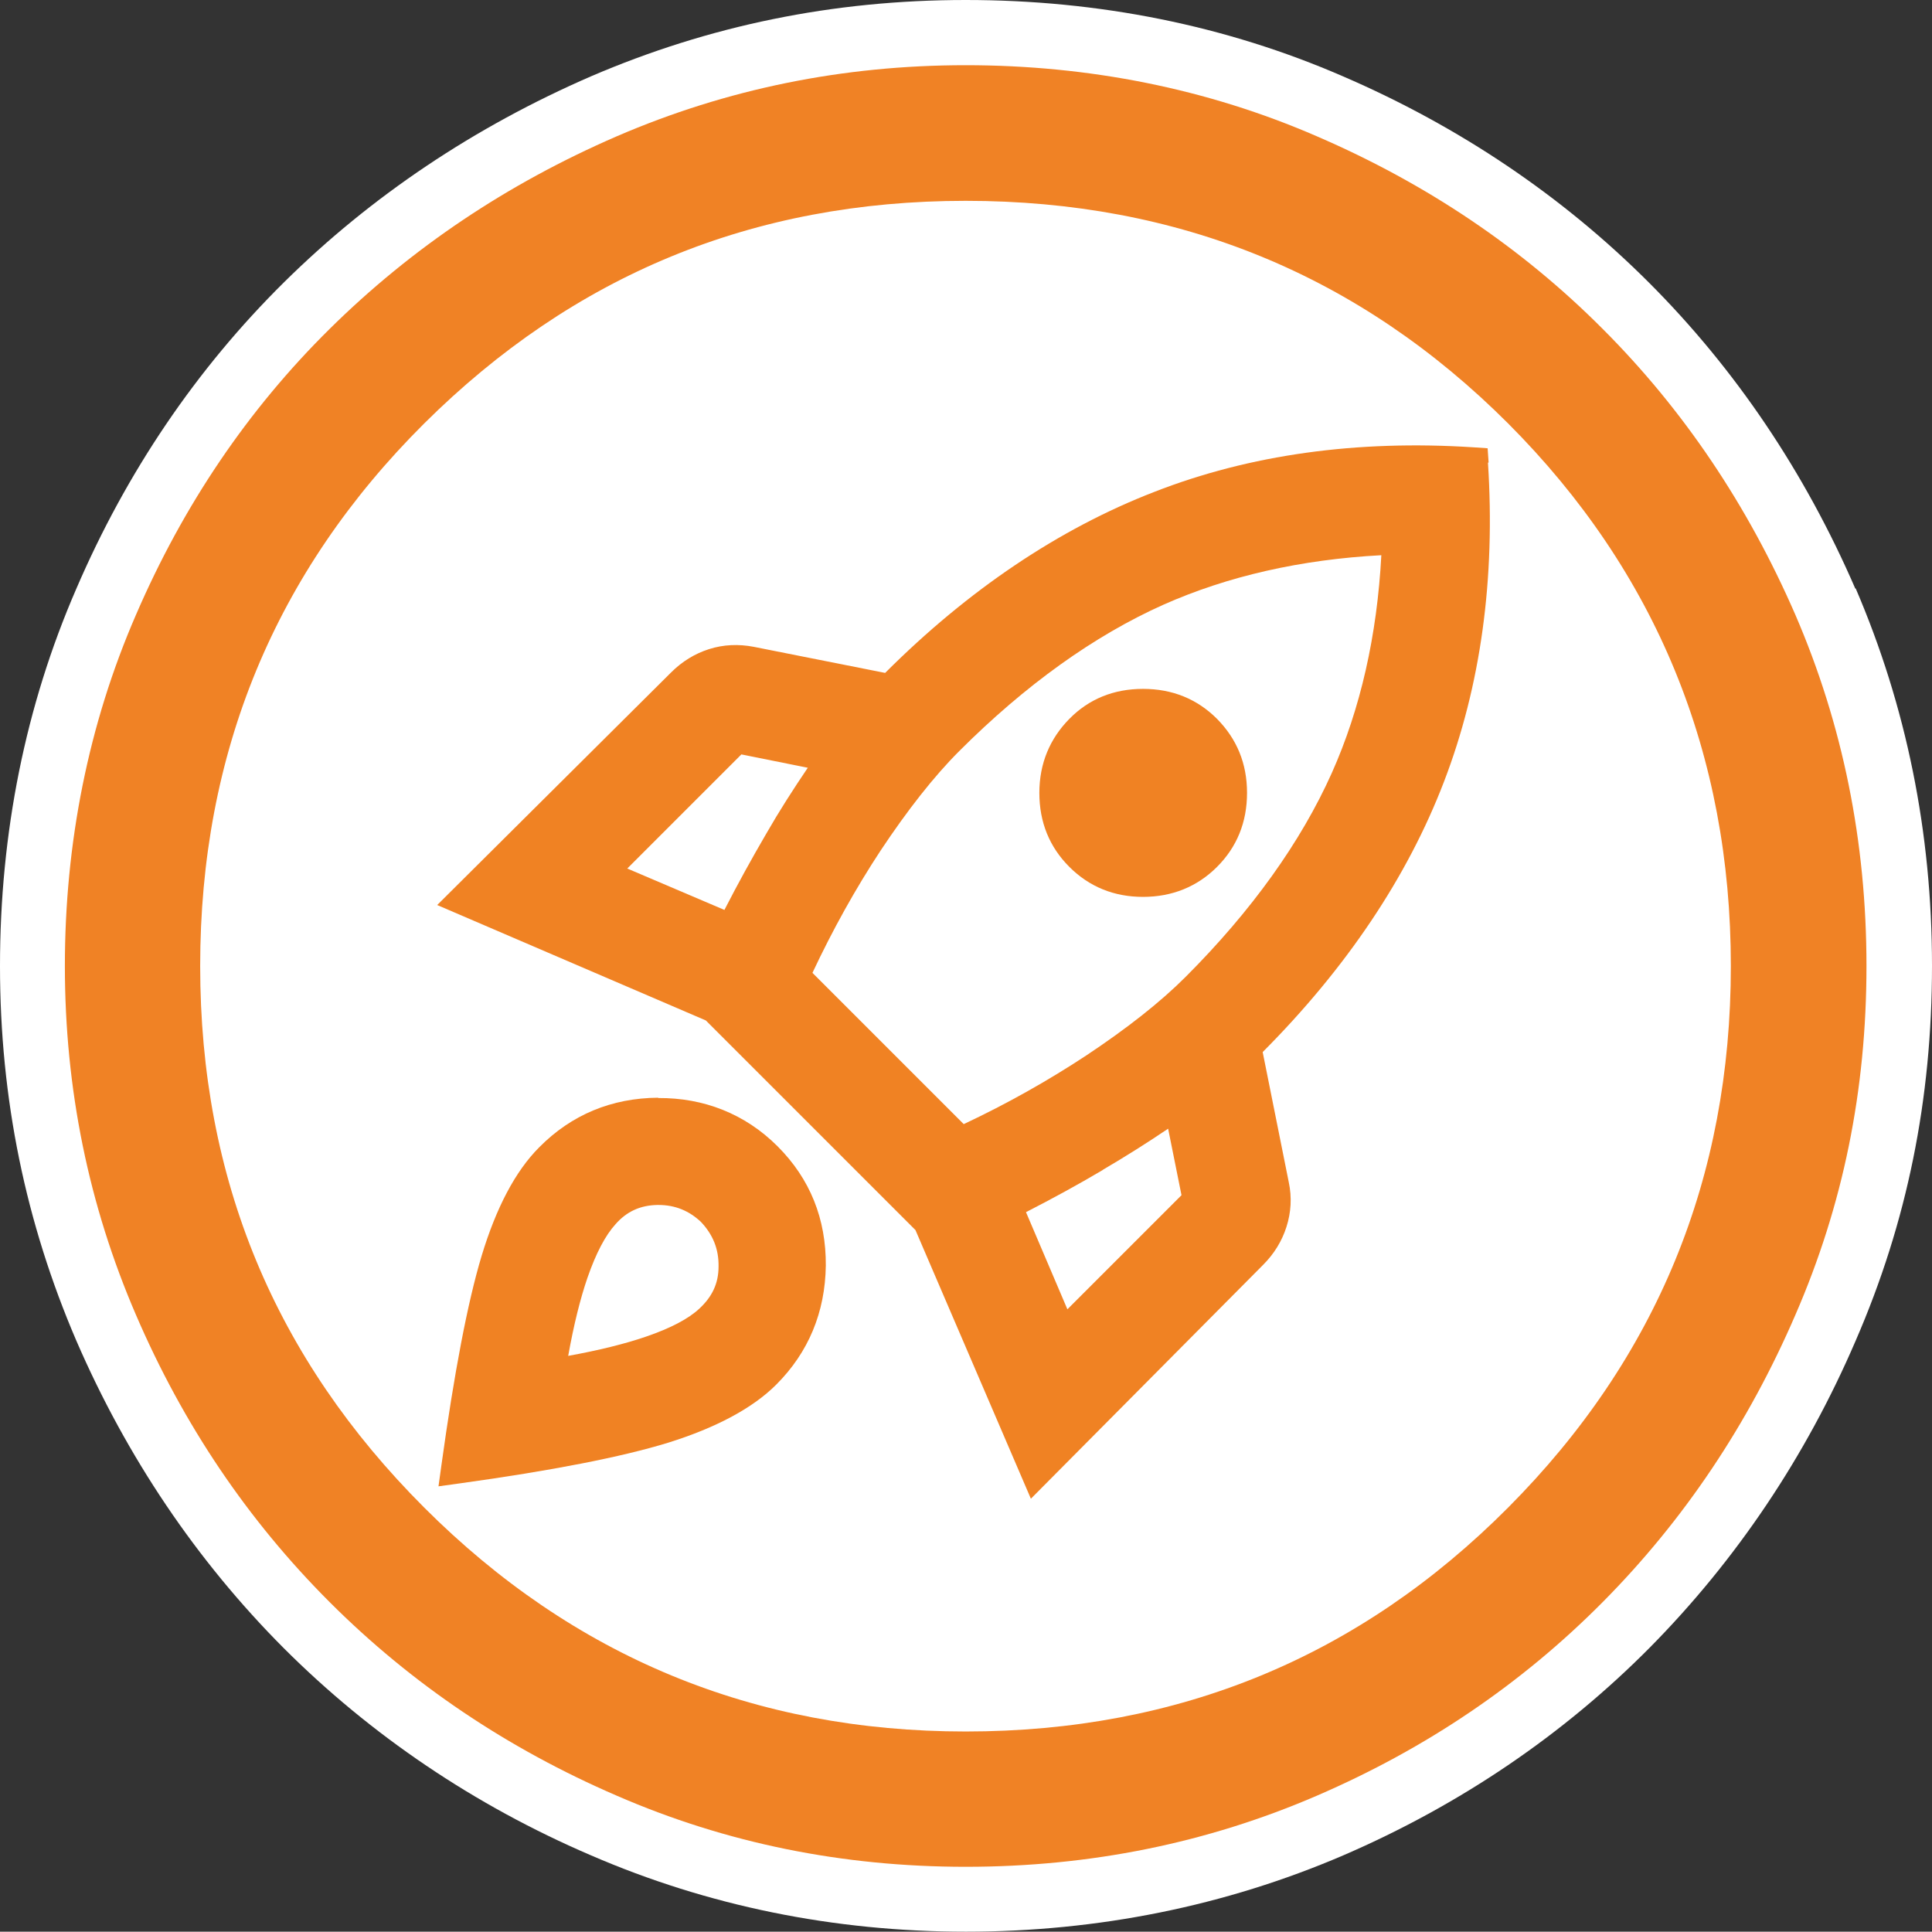
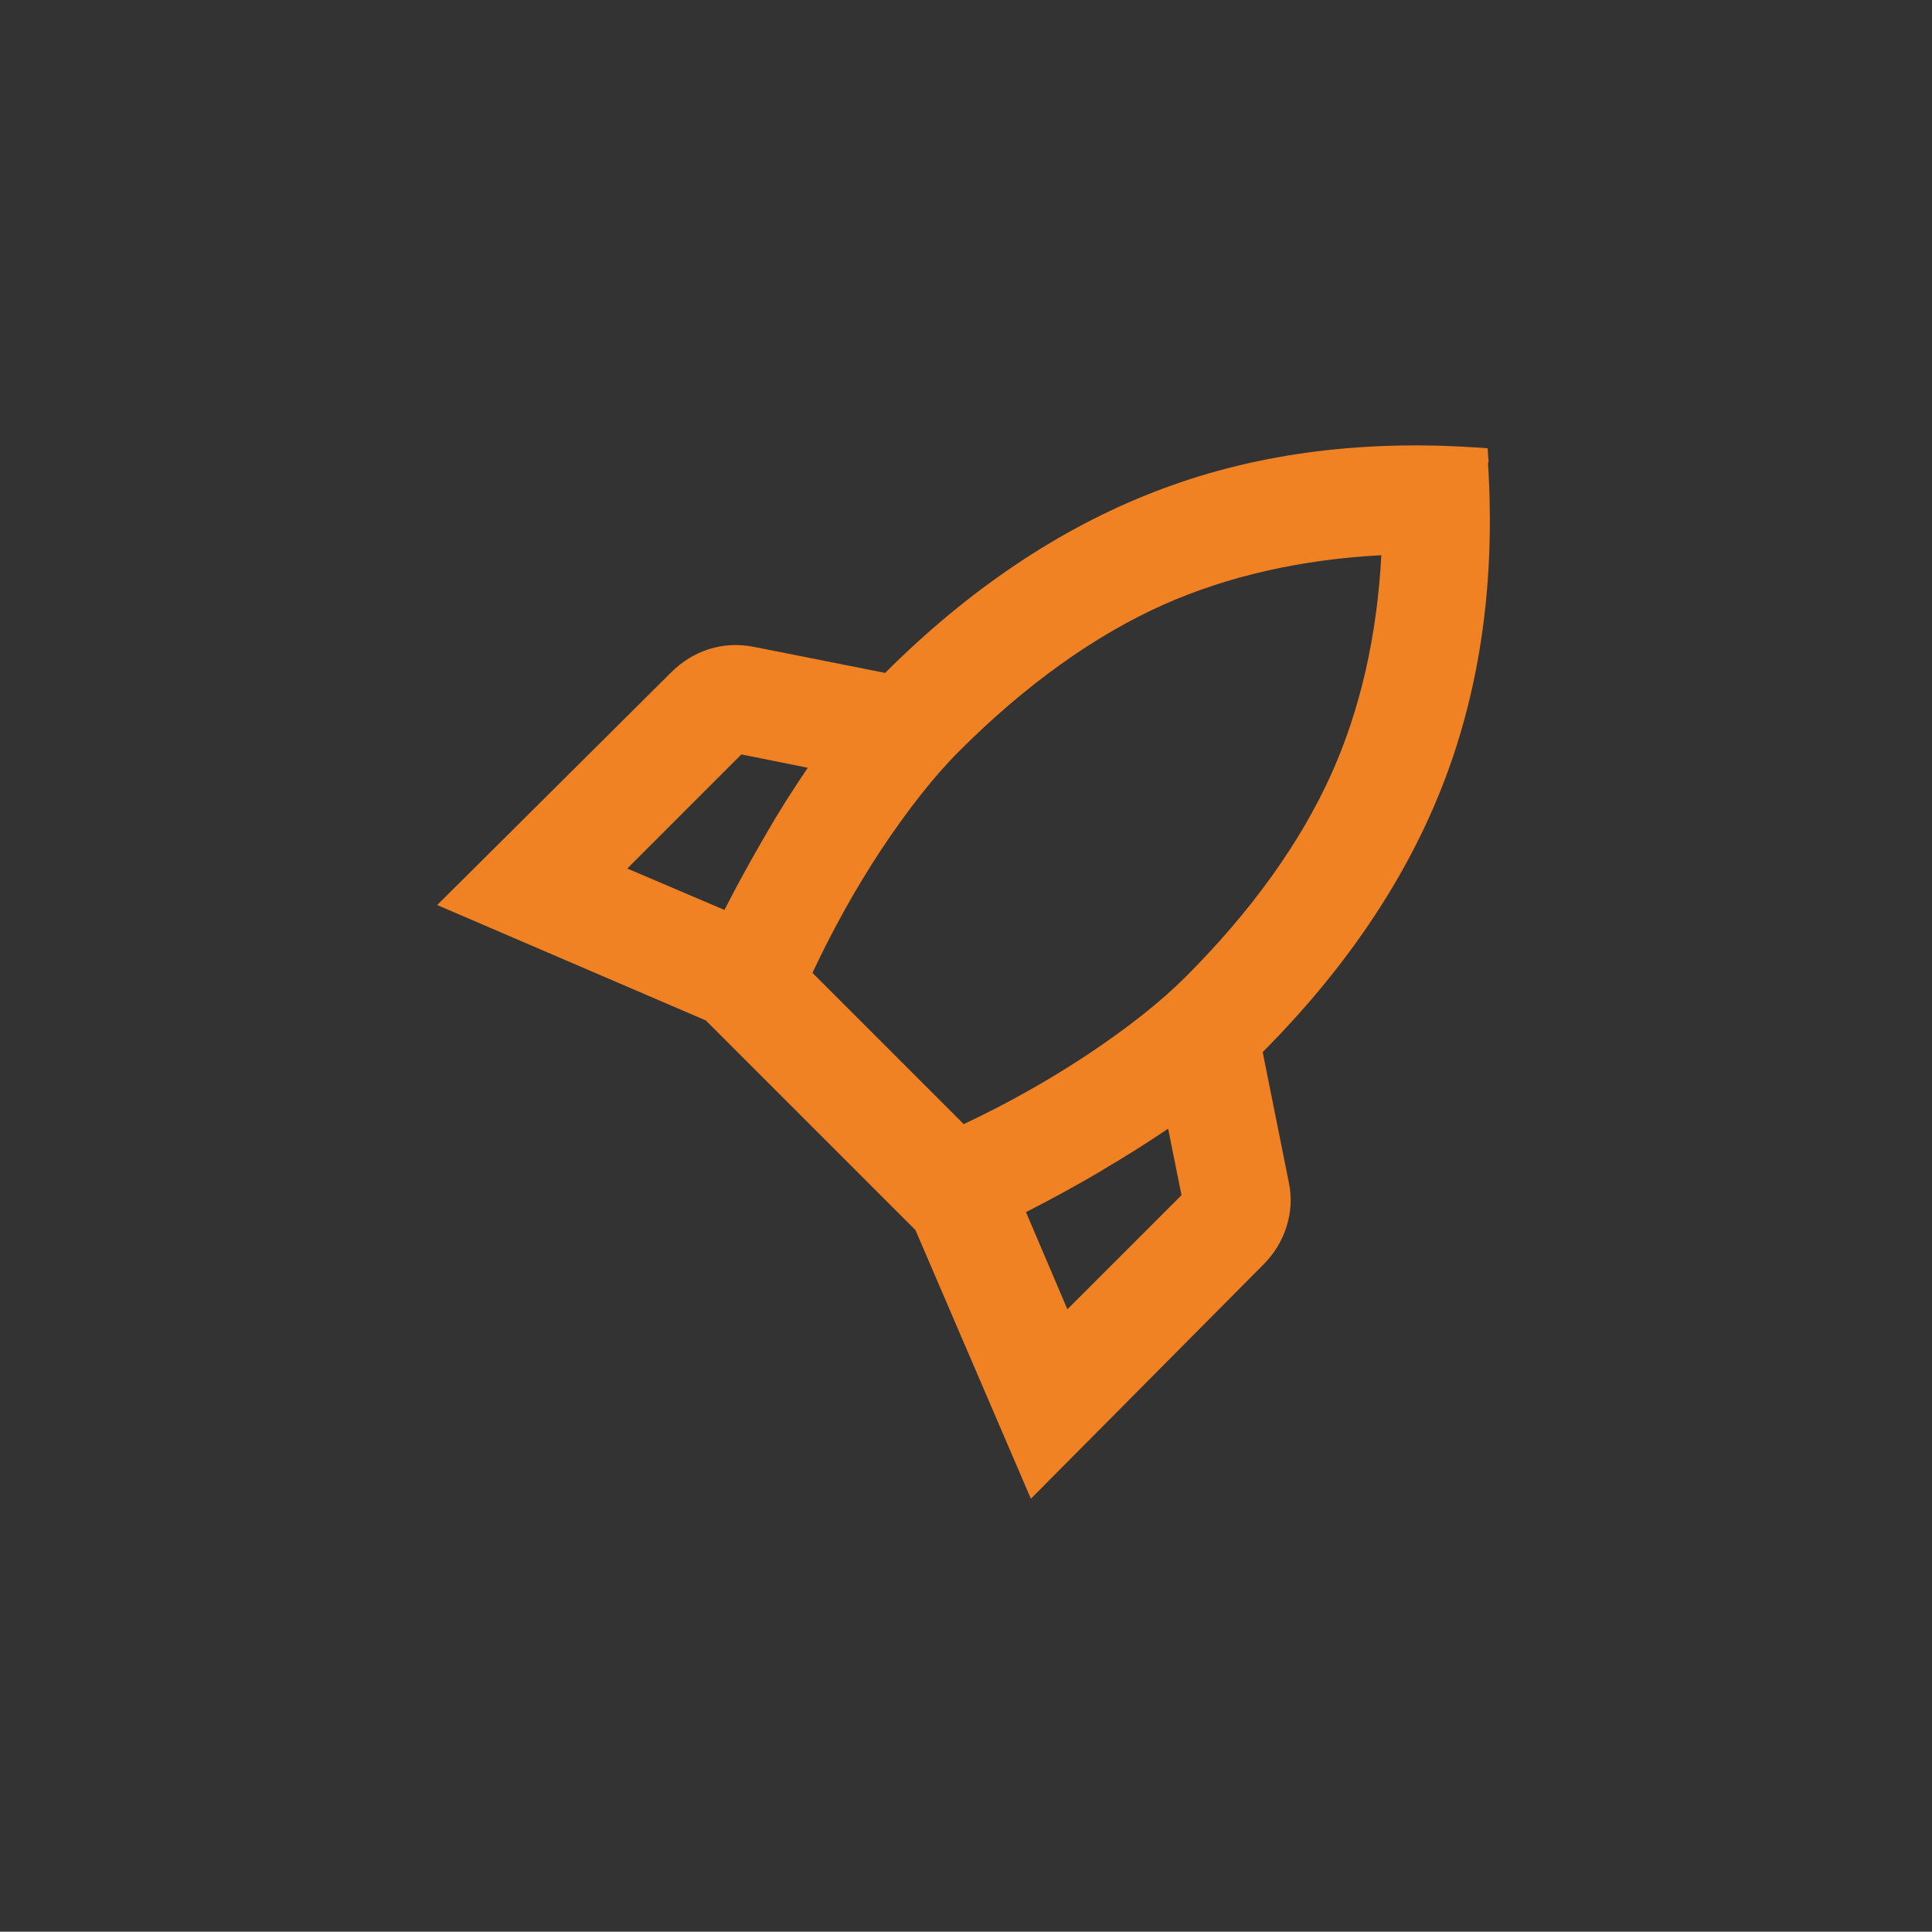
<svg xmlns="http://www.w3.org/2000/svg" id="Layer_2" data-name="Layer 2" viewBox="0 0 59.26 59.25">
  <rect x="0" y="0" width="59.26" height="59.25" fill="#333333" stroke="none" />
  <defs>
    <style>
      .cls-1 {
        fill: #fff;
      }

      .cls-2 {
        fill: #f08223;
      }

      .cls-3 {
        fill: #f08225;
      }
    </style>
  </defs>
  <g id="Layer_1-2" data-name="Layer 1">
    <g id="Layer_2-2" data-name="Layer 2-2">
      <g id="uuid-a4e0c42c-abc3-4c93-88f4-3d7814531b9b">
-         <path class="cls-1" d="M56.91,18.06c-1.55-3.58-3.68-6.74-6.33-9.39-2.66-2.66-5.82-4.79-9.39-6.33-3.59-1.56-7.49-2.34-11.57-2.34s-7.88.79-11.49,2.34c-3.57,1.55-6.74,3.67-9.42,6.32-2.69,2.66-4.83,5.82-6.37,9.4-1.56,3.59-2.34,7.49-2.34,11.57s.79,7.88,2.34,11.49c1.55,3.58,3.69,6.75,6.36,9.43,2.68,2.68,5.86,4.83,9.43,6.36,3.58,1.55,7.45,2.34,11.5,2.34s7.96-.79,11.57-2.34c3.59-1.55,6.75-3.7,9.4-6.37,2.66-2.69,4.79-5.86,6.32-9.42,1.58-3.64,2.34-7.4,2.34-11.5s-.79-7.96-2.34-11.57h-.01Z" />
        <g id="uuid-89fadbf6-6b63-4148-a8ce-466c42d12c34" data-name="Layer 1-2">
-           <path class="cls-3" d="M29.62,57.26c-3.77,0-7.34-.72-10.7-2.18-3.36-1.45-6.3-3.43-8.81-5.94s-4.49-5.44-5.94-8.81c-1.45-3.36-2.18-6.93-2.18-10.7s.72-7.41,2.18-10.77c1.45-3.36,3.43-6.29,5.94-8.77,2.51-2.48,5.44-4.45,8.81-5.91,3.36-1.45,6.93-2.18,10.7-2.18s7.41.72,10.77,2.18c3.36,1.45,6.29,3.42,8.77,5.91,2.48,2.48,4.45,5.41,5.91,8.77,1.45,3.36,2.18,6.95,2.18,10.77s-.72,7.34-2.18,10.7c-1.45,3.36-3.42,6.3-5.91,8.81s-5.41,4.49-8.77,5.94-6.95,2.18-10.77,2.18ZM29.62,53.11c6.54,0,12.08-2.29,16.64-6.87s6.83-10.12,6.83-16.61-2.28-12.08-6.83-16.64c-4.56-4.56-10.11-6.83-16.64-6.83s-12.03,2.28-16.61,6.83c-4.58,4.56-6.87,10.11-6.87,16.64s2.29,12.03,6.87,16.61c4.58,4.58,10.12,6.87,16.61,6.87Z" />
-         </g>
+           </g>
      </g>
    </g>
    <g>
-       <path class="cls-2" d="M20.19,33.67c-1.43.01-2.66.52-3.65,1.52-.73.73-1.32,1.85-1.77,3.34-.43,1.43-.84,3.59-1.23,6.41l-.09.65.65-.09c2.82-.39,4.97-.81,6.4-1.25,1.47-.46,2.59-1.06,3.31-1.78.99-.99,1.5-2.22,1.52-3.65.01-1.43-.48-2.66-1.48-3.66s-2.27-1.49-3.66-1.48ZM17.43,41.58c.17-.95.37-1.75.59-2.39.26-.75.55-1.3.86-1.64h0c.34-.39.76-.58,1.28-.59.01,0,.03,0,.04,0,.51,0,.94.18,1.3.52.37.39.55.84.54,1.37,0,.52-.2.93-.59,1.29-.33.31-.88.6-1.64.86-.64.22-1.45.42-2.39.59Z" />
      <path class="cls-2" d="M45.66,14.19l-.03-.44-.44-.03c-3.56-.23-6.85.22-9.79,1.37-2.92,1.13-5.71,3.01-8.25,5.55l-4.03-.8c-.47-.09-.93-.07-1.37.07-.44.14-.83.38-1.17.72l-7.17,7.13,8.24,3.54,6.43,6.43,3.54,8.24,7.12-7.17c.34-.34.58-.73.72-1.17.14-.44.17-.9.07-1.37l-.8-3.99c2.57-2.58,4.44-5.37,5.56-8.29,1.13-2.94,1.58-6.23,1.35-9.79ZM24.77,23.56c-.44.65-.87,1.32-1.26,2-.45.77-.88,1.55-1.29,2.35l-2.98-1.27,3.5-3.5,2.04.41ZM42.37,17.02c-.13,2.47-.64,4.72-1.52,6.69-.95,2.12-2.46,4.23-4.49,6.26-.77.77-1.8,1.58-3.05,2.41-1.17.77-2.43,1.48-3.75,2.1l-4.64-4.64c.62-1.32,1.32-2.58,2.09-3.75.83-1.25,1.64-2.28,2.41-3.05,2.03-2.03,4.14-3.54,6.26-4.49,1.98-.88,4.23-1.39,6.69-1.52ZM33.83,35.88c.68-.4,1.35-.82,2-1.26l.41,2.04-3.5,3.5-1.27-2.98c.8-.41,1.59-.84,2.35-1.29Z" />
-       <path class="cls-2" d="M35.06,27.51c.89,0,1.66-.31,2.27-.92.61-.61.92-1.37.92-2.27s-.31-1.65-.92-2.27c-.61-.61-1.37-.92-2.27-.92s-1.66.31-2.26.92-.92,1.37-.92,2.27.31,1.66.92,2.27,1.37.92,2.26.92Z" />
    </g>
  </g>
</svg>